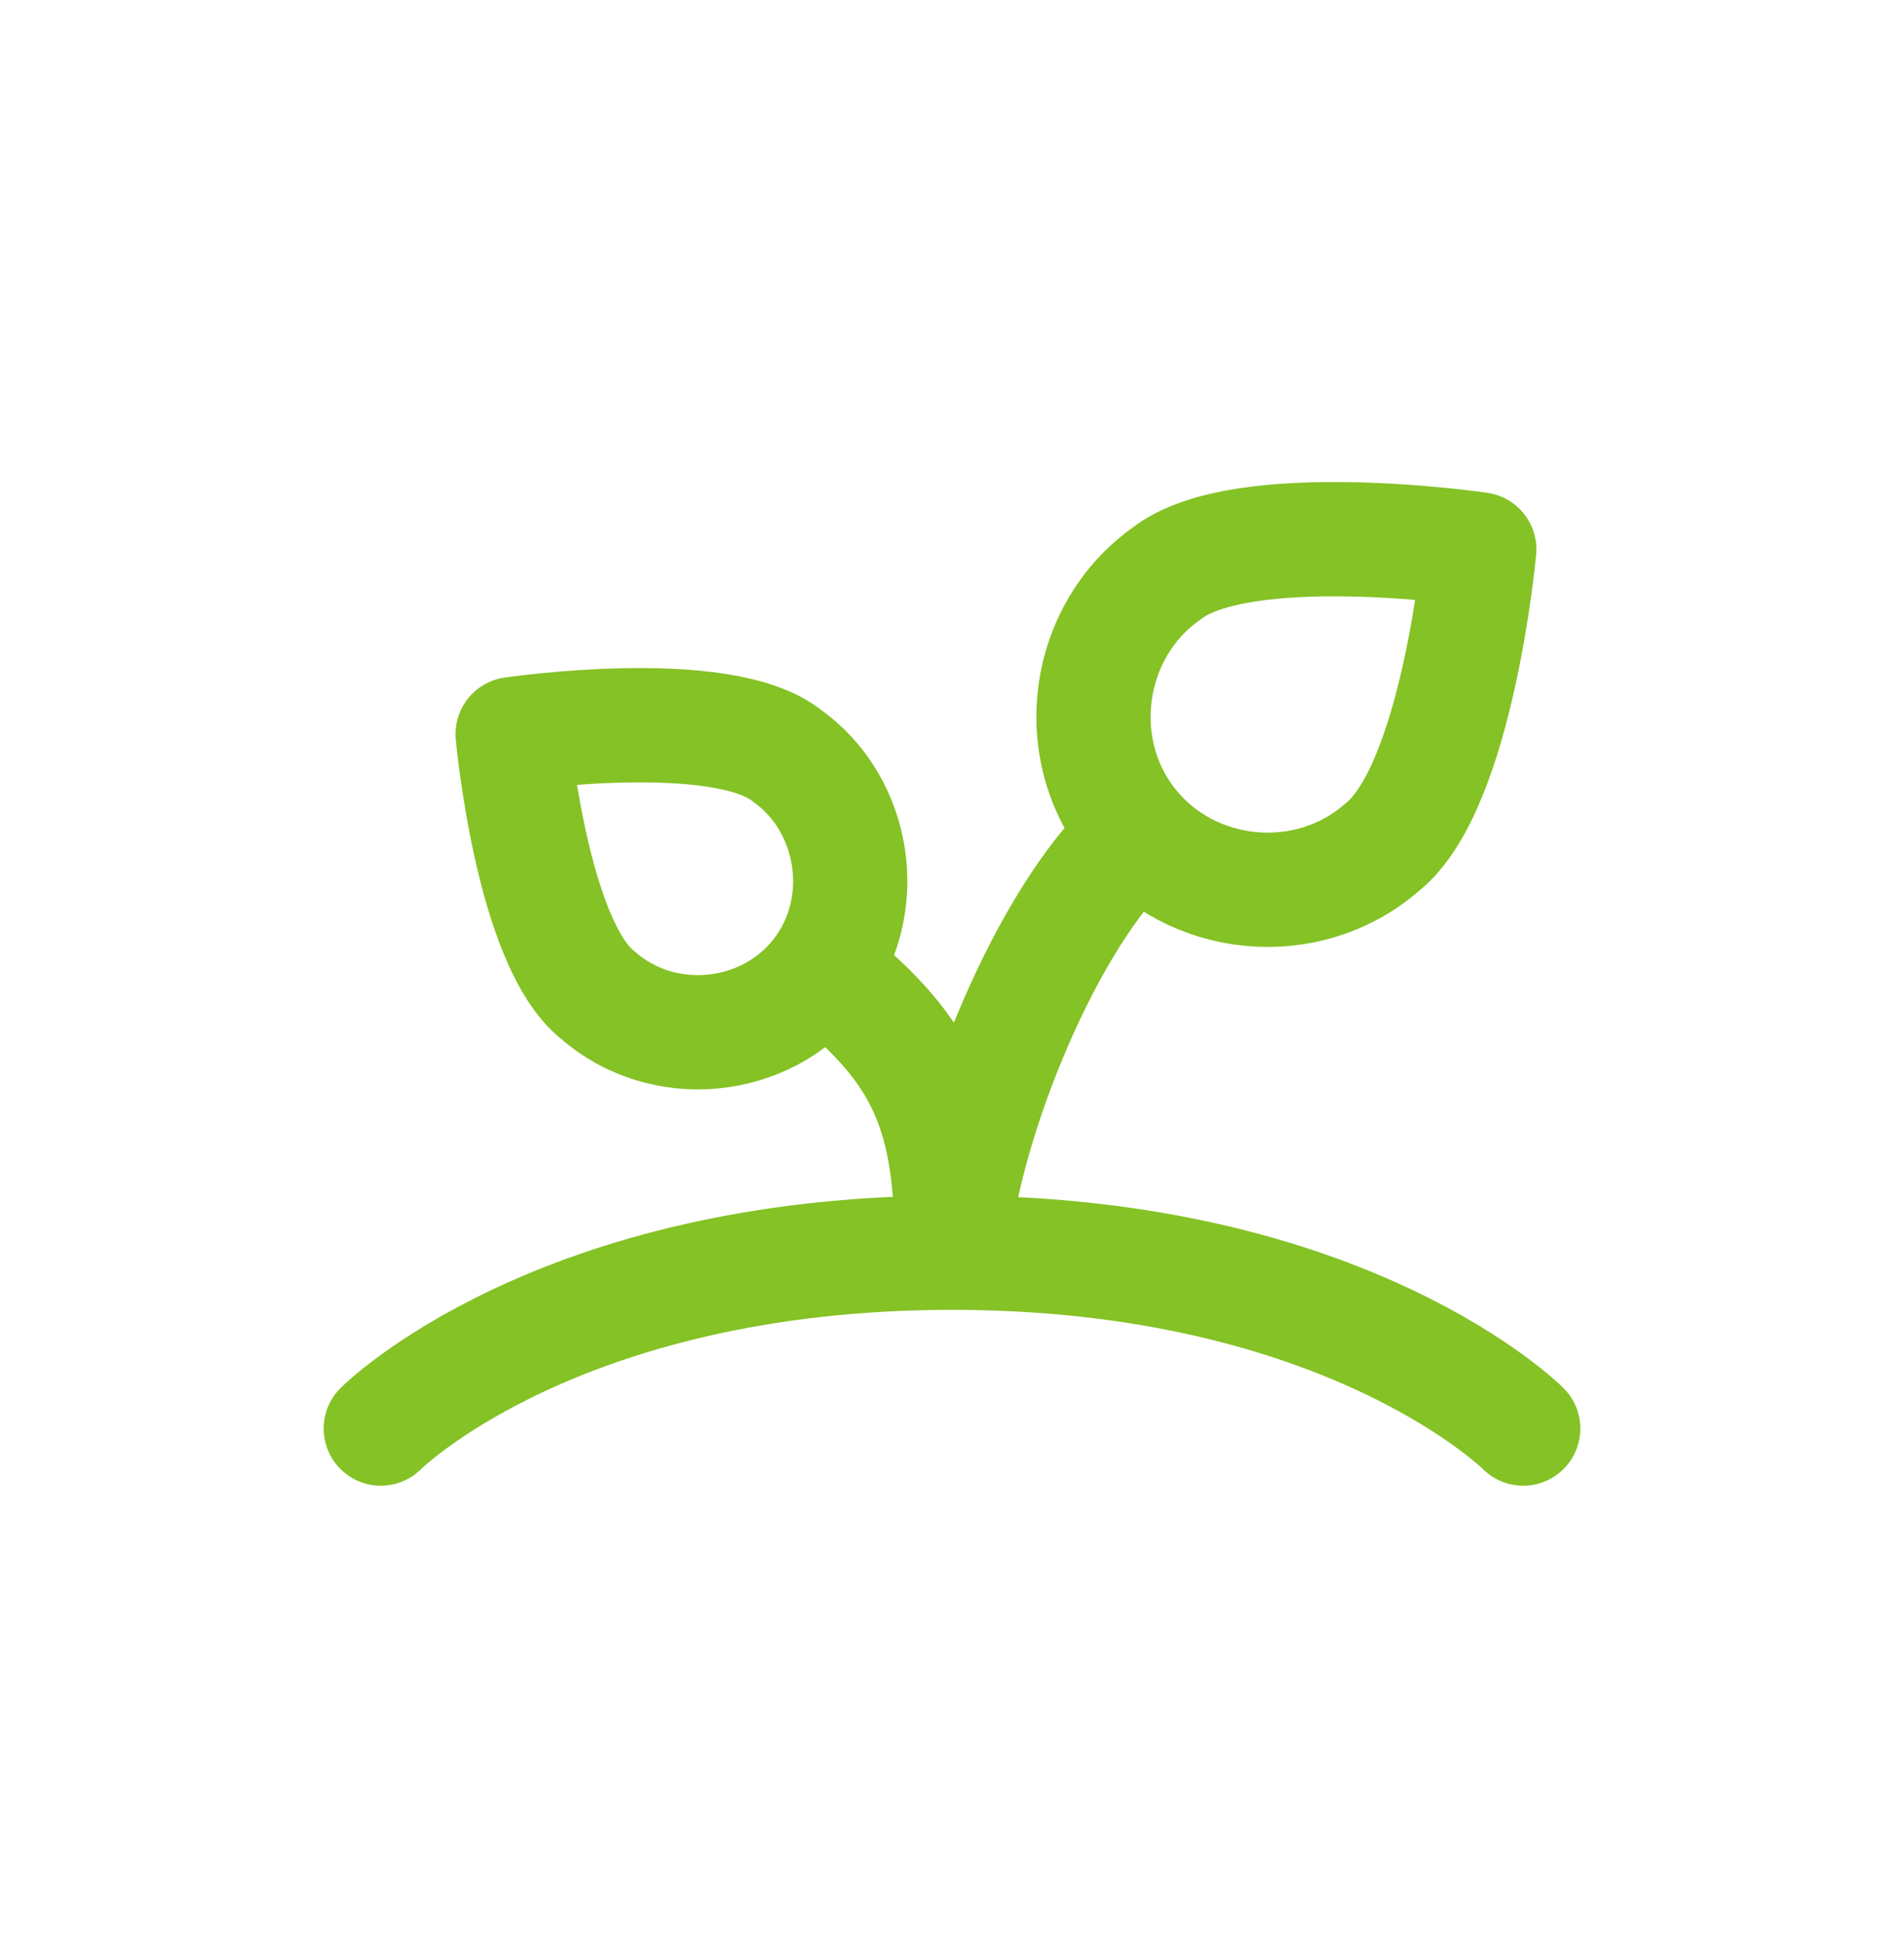
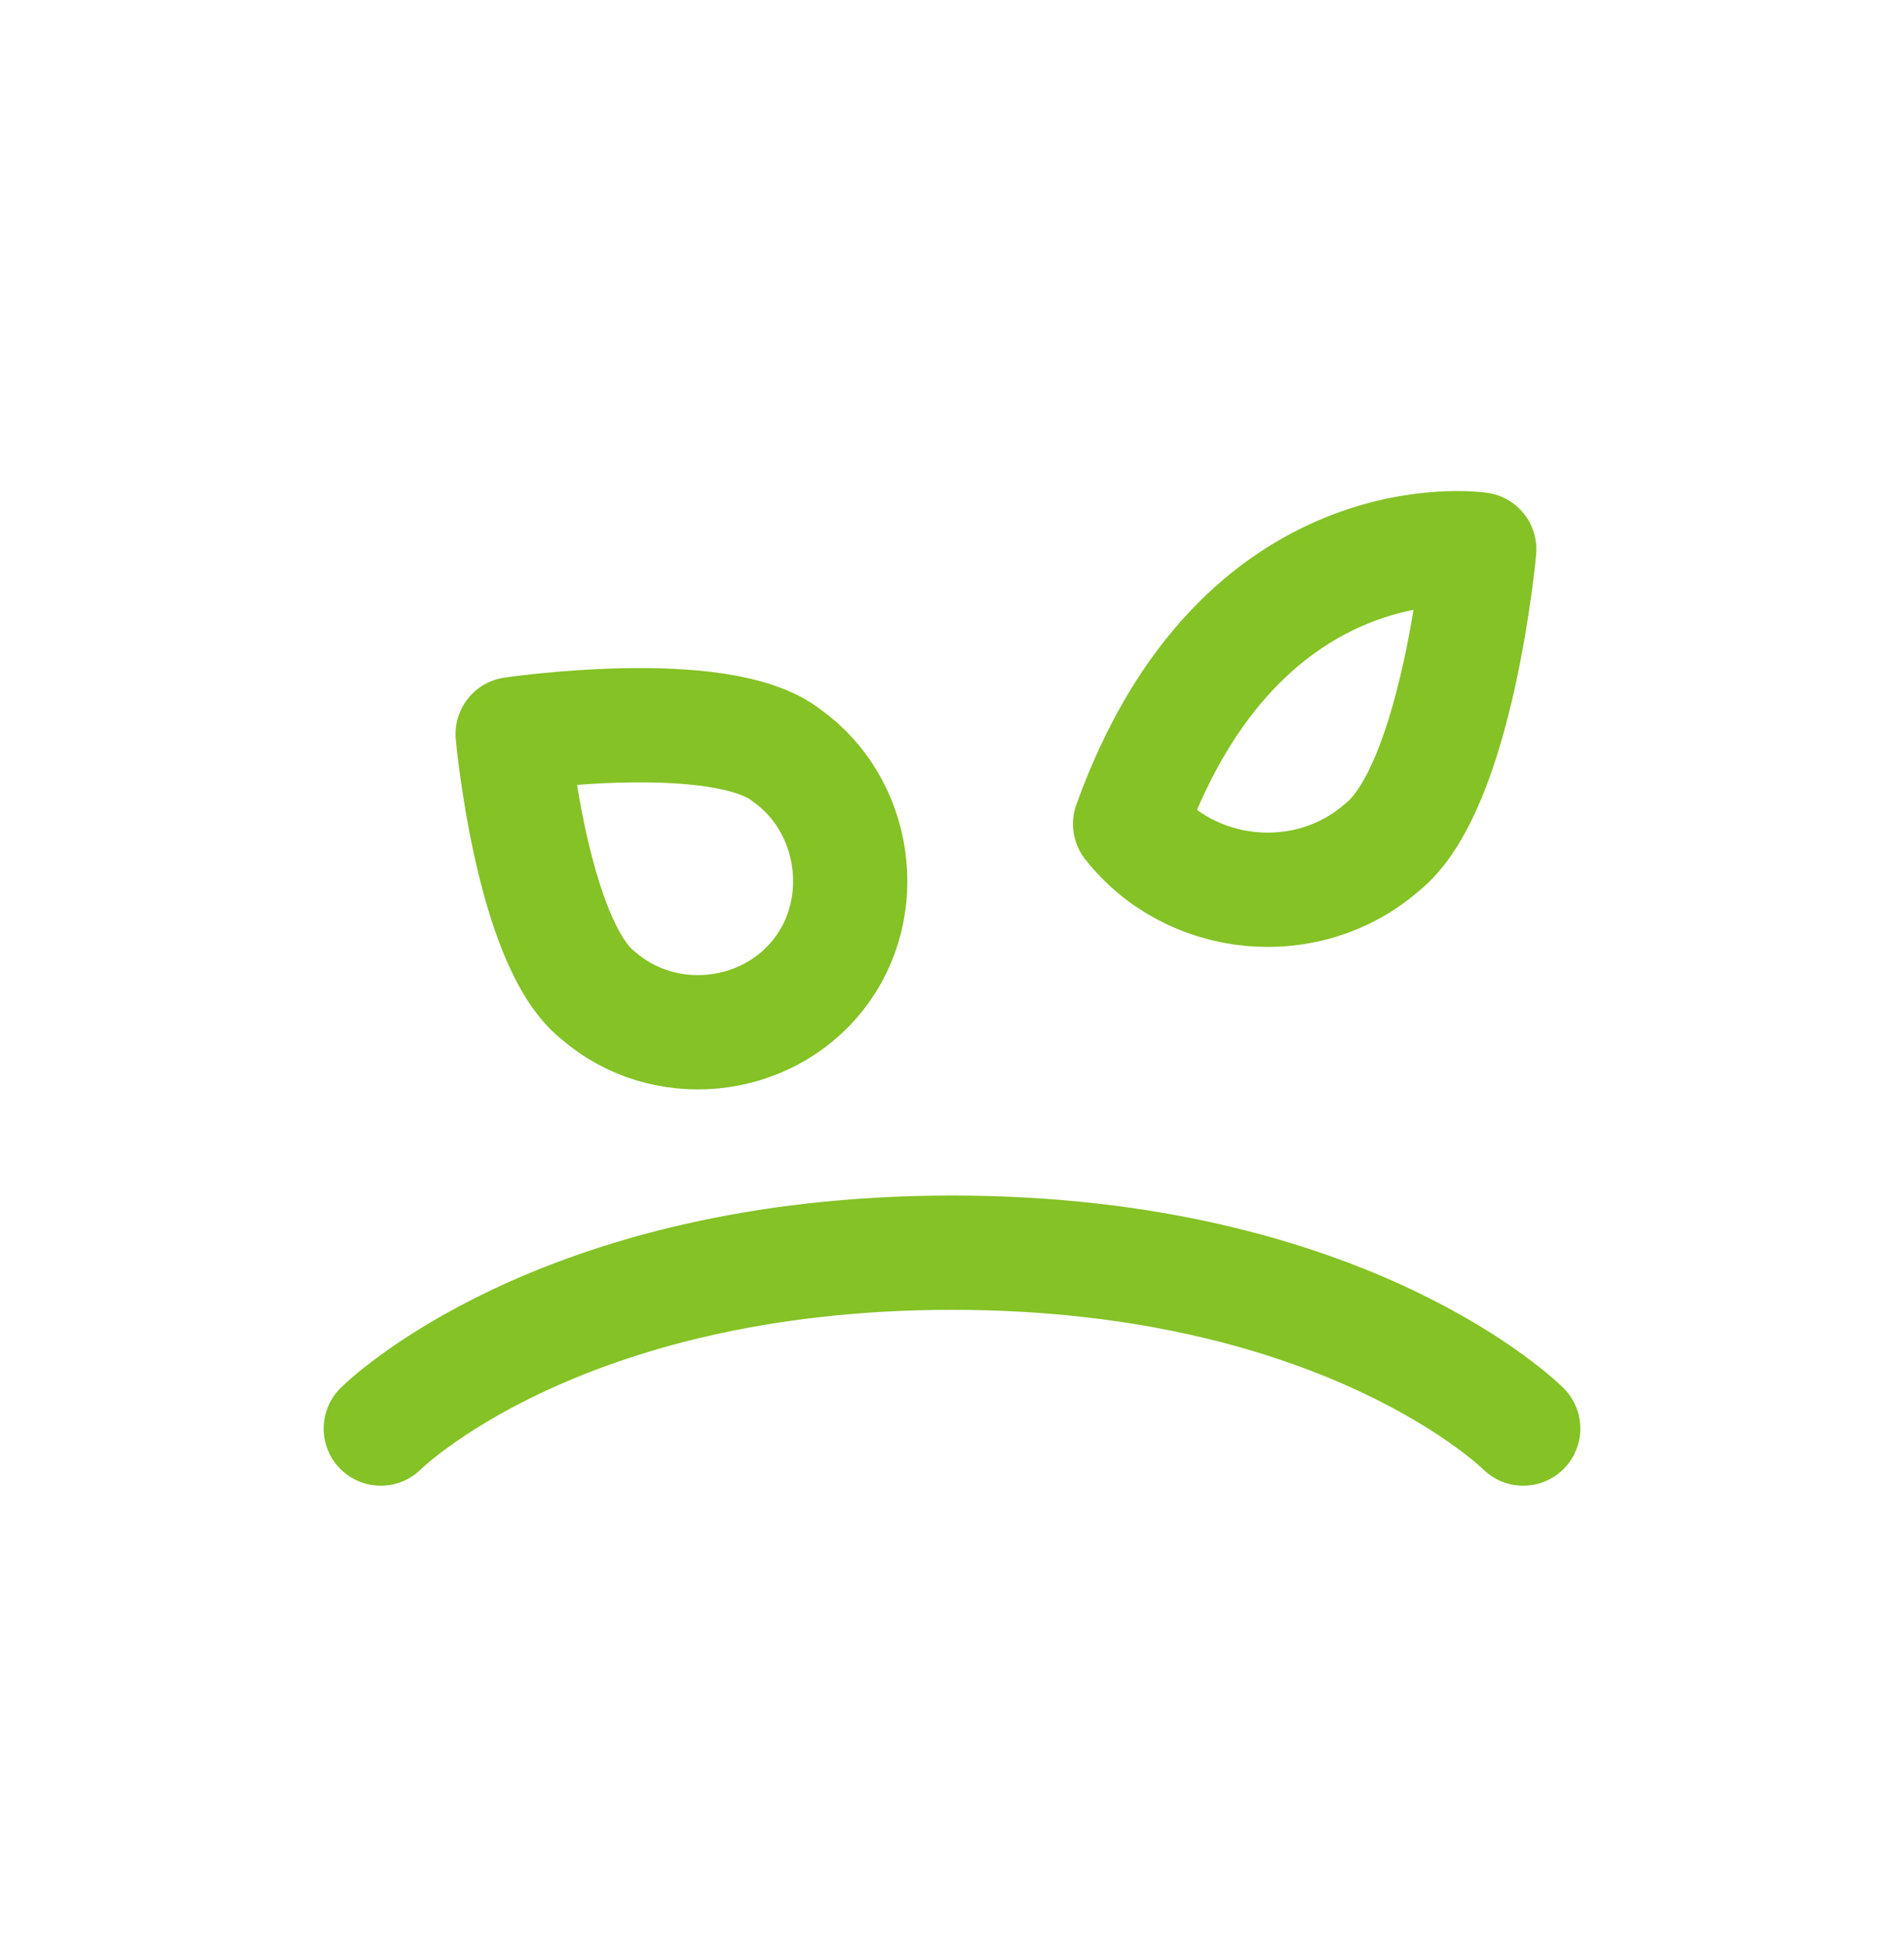
<svg xmlns="http://www.w3.org/2000/svg" width="50" height="51" viewBox="0 0 50 51" fill="none">
-   <path d="M36.282 22.25C34.335 23.944 31.272 23.655 29.677 21.627C28.081 19.598 28.521 16.554 30.627 15.061C32.596 13.504 38.846 14.42 38.846 14.42C38.846 14.42 38.274 20.693 36.282 22.25Z" stroke="#84C225" stroke-width="3" stroke-linecap="round" stroke-linejoin="round" />
+   <path d="M36.282 22.25C34.335 23.944 31.272 23.655 29.677 21.627C32.596 13.504 38.846 14.42 38.846 14.42C38.846 14.42 38.274 20.693 36.282 22.25Z" stroke="#84C225" stroke-width="3" stroke-linecap="round" stroke-linejoin="round" />
  <path d="M15.707 26.127C17.412 27.611 20.094 27.358 21.492 25.581C22.888 23.806 22.483 21.124 20.66 19.831C18.935 18.468 13.462 19.27 13.462 19.27C13.462 19.27 13.963 24.763 15.707 26.127Z" stroke="#84C225" stroke-width="3" stroke-linecap="round" stroke-linejoin="round" />
  <path d="M10 37.497C10 37.497 14.615 32.881 25 32.881C35.385 32.881 40 37.497 40 37.497" stroke="#84C225" stroke-width="3" stroke-linecap="round" stroke-linejoin="round" />
-   <path d="M29.89 21.888L29.582 22.174C27.275 24.482 25.222 29.798 25 32.881C25 29.228 24.295 27.607 21.723 25.543L21.611 25.435" stroke="#84C225" stroke-width="3" stroke-linecap="round" stroke-linejoin="round" />
</svg>